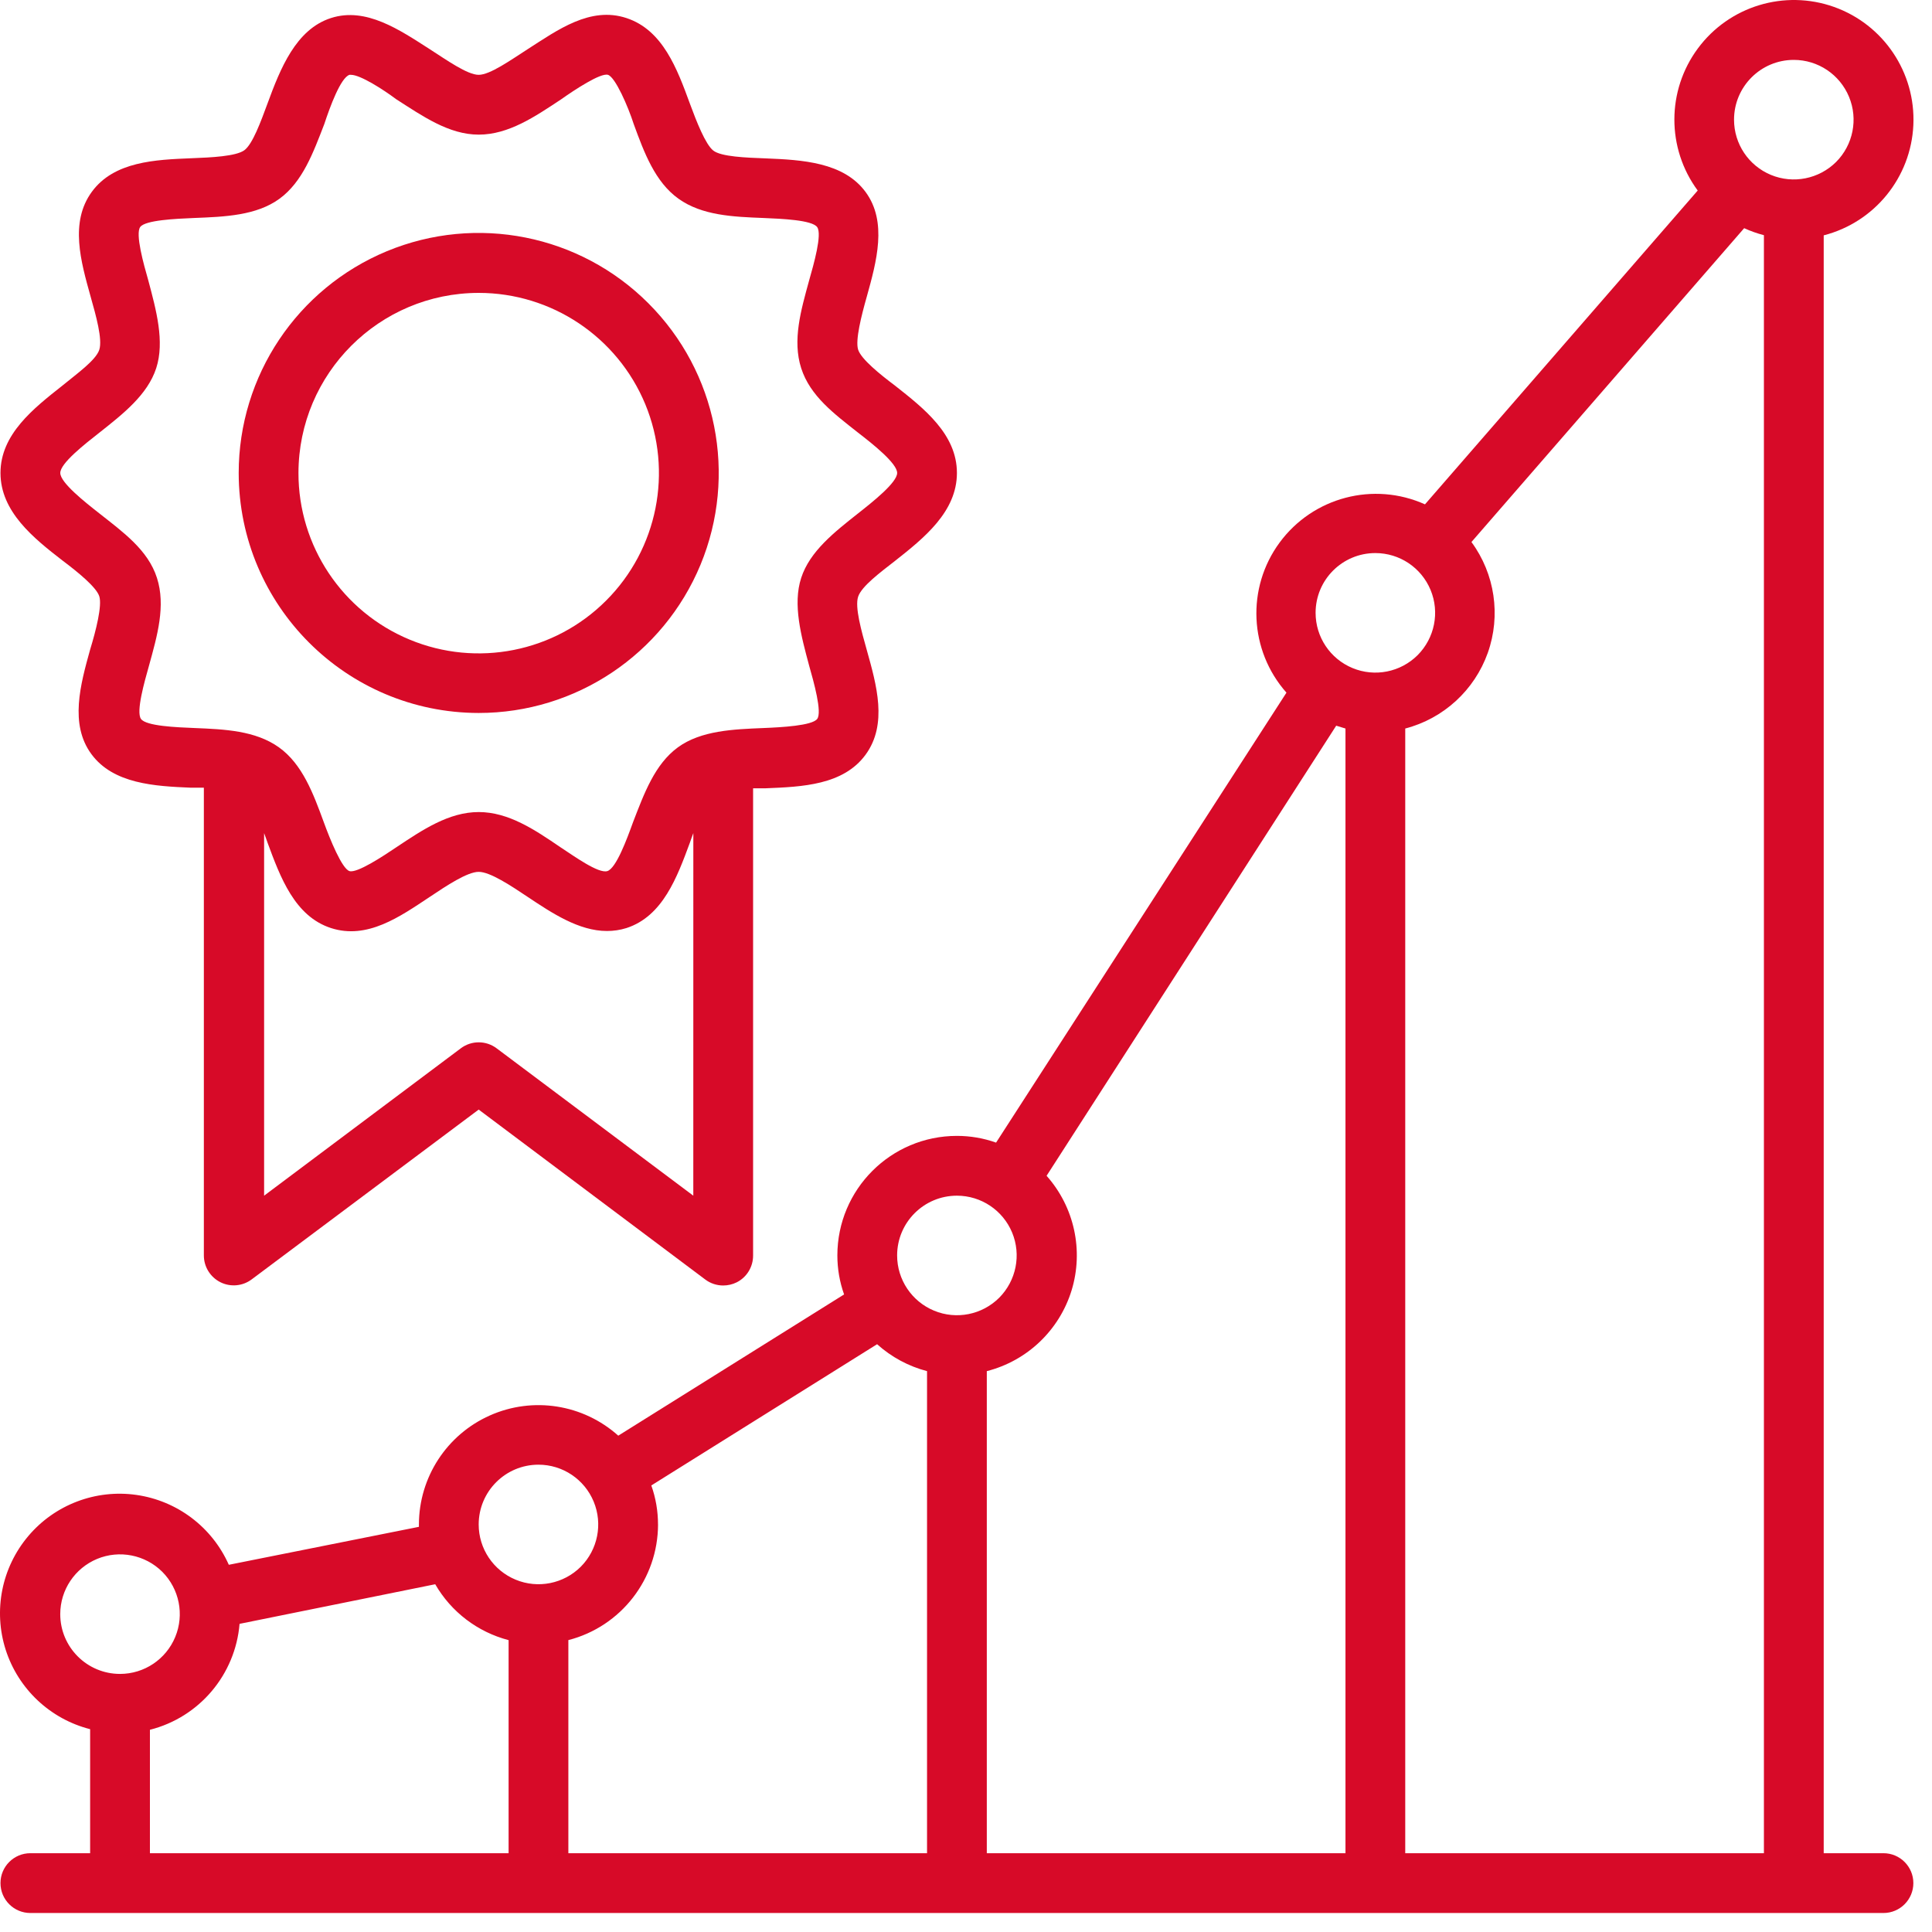
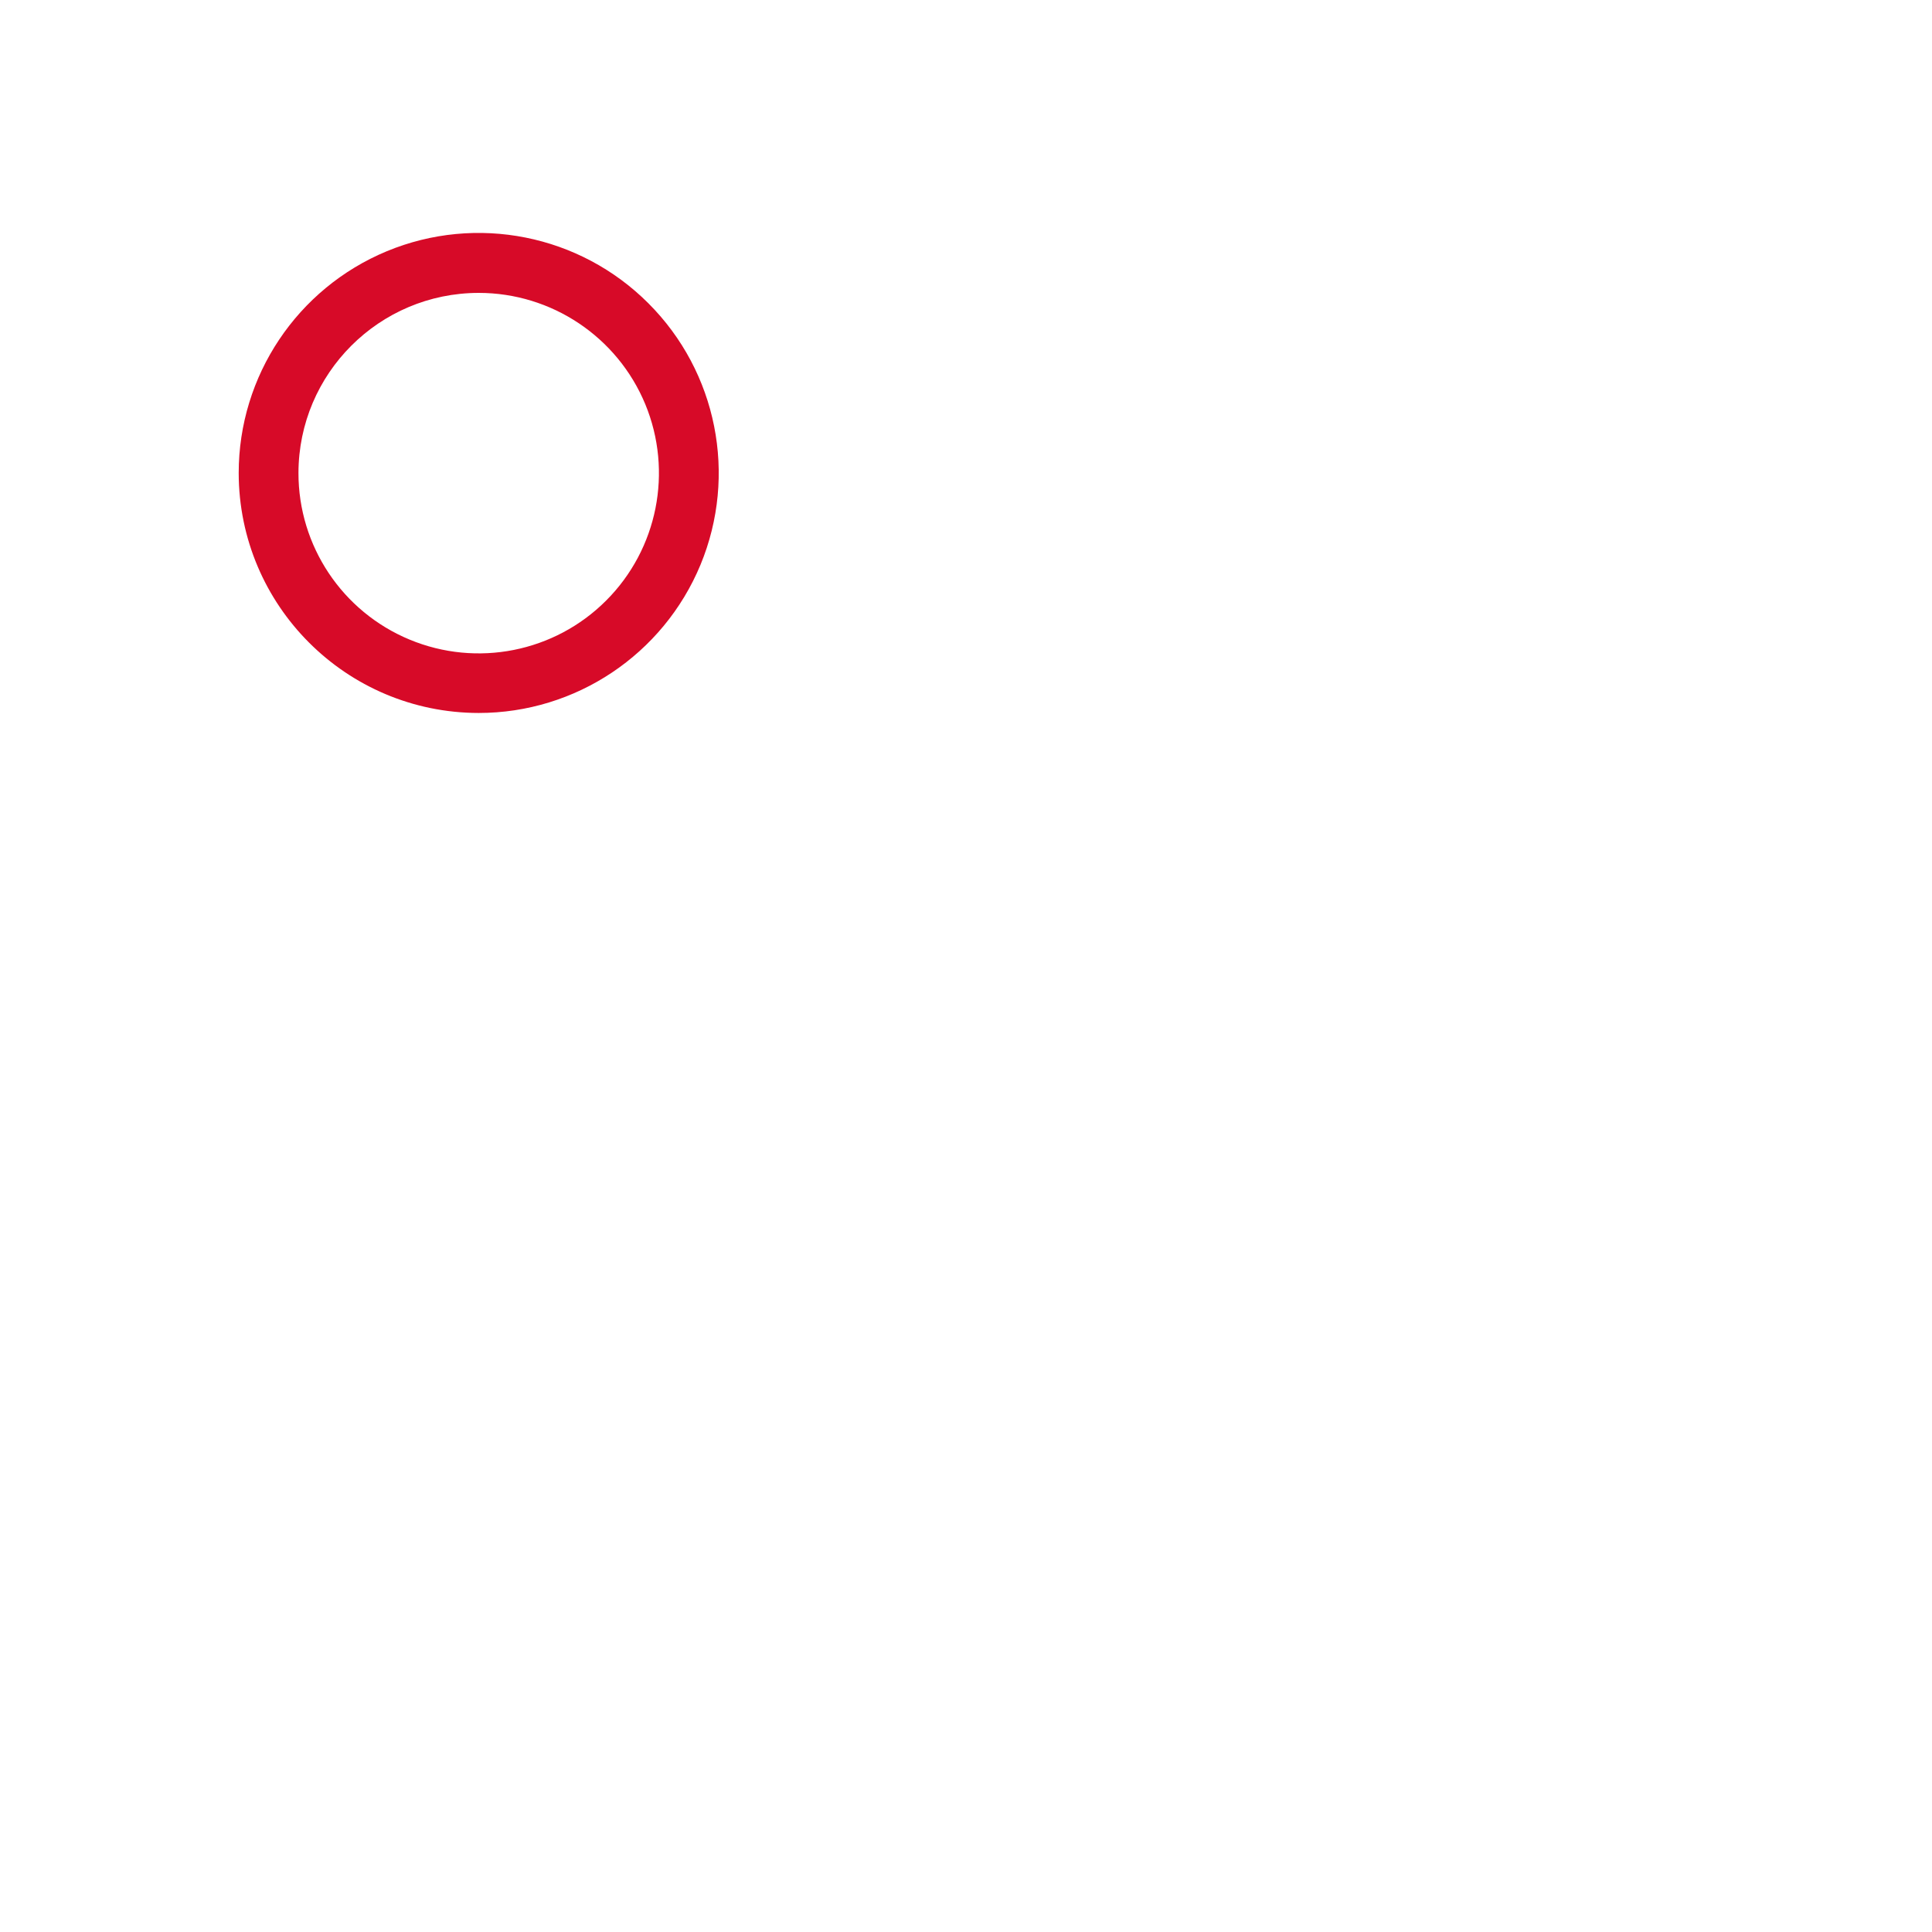
<svg xmlns="http://www.w3.org/2000/svg" width="60px" height="60px" viewBox="0 0 60 60" version="1.1">
  <title>np_grow_3377753_D70A28</title>
  <defs>
    <filter color-interpolation-filters="auto" id="filter-1">
      <feColorMatrix in="SourceGraphic" type="matrix" values="0 0 0 0 0.894 0 0 0 0 0.118 0 0 0 0 0.176 0 0 0 1 0" />
    </filter>
  </defs>
  <g id="OK" stroke="none" stroke-width="1" fill="none" fill-rule="evenodd">
    <g id="Stage-V" transform="translate(-150, -2087)">
      <g id="benefits-ENG-Copy" transform="translate(-1, 1908)">
        <g id="Group-7" transform="translate(80, 64)">
          <g id="np_grow_3377753_D70A28" transform="translate(1, 104)" filter="url(#filter-1)">
            <g transform="translate(70, 11)">
              <path d="M14.866,22.142 C17.881,22.142 20.598,20.325 21.754,17.541 C22.907,14.756 22.269,11.549 20.136,9.419 C18.006,7.286 14.799,6.648 12.015,7.801 C9.23,8.957 7.413,11.674 7.413,14.689 C7.417,18.803 10.752,22.138 14.867,22.142 L14.866,22.142 Z M14.866,9.096 C17.131,9.096 19.171,10.461 20.039,12.551 C20.904,14.644 20.424,17.053 18.823,18.652 C17.222,20.254 14.813,20.732 12.722,19.864 C10.629,18.996 9.267,16.954 9.269,14.689 C9.274,11.6 11.777,9.099 14.866,9.096 L14.866,9.096 Z" id="Shape" fill="#D70A28" fill-rule="nonzero" />
-               <path d="M58.493,57.553 L56.637,57.553 L56.637,7.309 C58.217,6.903 59.347,5.511 59.421,3.882 C59.495,2.25 58.495,0.763 56.957,0.215 C55.418,-0.332 53.703,0.19 52.731,1.501 C51.759,2.81 51.754,4.603 52.724,5.917 L44.254,15.663 C42.657,14.946 40.778,15.44 39.74,16.849 C38.703,18.257 38.791,20.2 39.952,21.511 L30.934,35.485 C30.544,35.346 30.133,35.276 29.718,35.276 C27.667,35.276 26.005,36.938 26.005,38.989 C26.005,39.402 26.075,39.81 26.214,40.2 L19.201,44.586 C18.11,43.609 16.549,43.363 15.212,43.959 C13.875,44.554 13.012,45.879 13.01,47.343 L13.01,47.417 L7.106,48.596 C6.587,47.426 5.503,46.607 4.236,46.426 C2.971,46.245 1.699,46.73 0.876,47.707 C0.05,48.686 -0.213,50.018 0.177,51.237 C0.569,52.455 1.56,53.386 2.799,53.701 L2.799,57.553 L0.943,57.553 C0.43,57.553 0.015,57.969 0.015,58.481 C0.015,58.994 0.43,59.41 0.943,59.41 L58.493,59.41 C59.005,59.41 59.421,58.994 59.421,58.481 C59.421,57.969 59.005,57.553 58.493,57.553 L58.493,57.553 Z M55.708,1.86 C56.46,1.86 57.135,2.313 57.423,3.007 C57.711,3.701 57.551,4.499 57.022,5.03 C56.49,5.559 55.692,5.719 54.998,5.432 C54.304,5.144 53.852,4.469 53.852,3.717 C53.852,2.691 54.683,1.86 55.708,1.86 L55.708,1.86 Z M45.697,16.833 L54.167,7.086 C54.365,7.177 54.569,7.249 54.78,7.304 L54.78,57.554 L43.641,57.554 L43.641,22.625 C44.832,22.314 45.792,21.434 46.205,20.274 C46.616,19.114 46.426,17.824 45.697,16.833 L45.697,16.833 Z M42.713,17.176 C43.465,17.176 44.14,17.628 44.428,18.322 C44.716,19.016 44.555,19.814 44.026,20.346 C43.495,20.875 42.697,21.035 42.003,20.747 C41.309,20.459 40.857,19.784 40.857,19.032 C40.857,18.007 41.687,17.176 42.713,17.176 L42.713,17.176 Z M32.502,36.516 L41.497,22.537 L41.785,22.625 L41.785,57.554 L30.646,57.554 L30.646,42.582 C31.902,42.262 32.899,41.31 33.28,40.071 C33.658,38.832 33.363,37.483 32.503,36.516 L32.502,36.516 Z M29.718,37.133 C30.469,37.133 31.145,37.585 31.433,38.279 C31.72,38.973 31.56,39.771 31.031,40.303 C30.5,40.832 29.701,40.992 29.008,40.704 C28.314,40.416 27.861,39.741 27.861,38.989 C27.861,37.964 28.692,37.133 29.718,37.133 L29.718,37.133 Z M20.435,47.344 C20.435,46.93 20.366,46.522 20.227,46.132 L27.239,41.746 C27.683,42.145 28.214,42.431 28.79,42.582 L28.79,57.554 L17.651,57.554 L17.651,50.935 C19.289,50.513 20.433,49.035 20.436,47.343 L20.435,47.344 Z M16.723,45.487 C17.474,45.487 18.15,45.94 18.437,46.633 C18.725,47.327 18.565,48.126 18.036,48.657 C17.505,49.186 16.706,49.346 16.013,49.058 C15.319,48.771 14.866,48.095 14.866,47.344 C14.866,46.318 15.697,45.487 16.723,45.487 L16.723,45.487 Z M1.871,50.128 C1.871,49.376 2.324,48.701 3.017,48.413 C3.711,48.126 4.51,48.286 5.041,48.815 C5.57,49.346 5.73,50.144 5.442,50.838 C5.155,51.532 4.479,51.985 3.728,51.985 C2.702,51.985 1.871,51.154 1.871,50.128 L1.871,50.128 Z M4.656,53.72 C6.192,53.331 7.308,52.008 7.44,50.43 L13.516,49.2 C14.012,50.061 14.834,50.685 15.795,50.936 L15.795,57.554 L4.656,57.554 L4.656,53.72 Z" id="Shape" fill="#D70A28" fill-rule="nonzero" />
-               <path d="M1.941,17.408 C2.405,17.756 2.99,18.23 3.083,18.517 C3.176,18.805 2.981,19.58 2.8,20.17 C2.498,21.256 2.155,22.49 2.837,23.418 C3.519,24.347 4.809,24.416 5.937,24.463 L6.331,24.463 L6.331,38.989 C6.331,39.342 6.531,39.662 6.844,39.82 C7.16,39.978 7.536,39.943 7.817,39.732 L14.866,34.459 L21.902,39.736 C22.062,39.857 22.257,39.922 22.459,39.922 C22.603,39.922 22.747,39.889 22.877,39.825 C23.193,39.667 23.39,39.342 23.388,38.989 L23.388,24.481 L23.782,24.481 C24.91,24.435 26.191,24.384 26.882,23.437 C27.574,22.49 27.221,21.269 26.919,20.188 C26.752,19.594 26.543,18.856 26.65,18.531 C26.757,18.206 27.346,17.77 27.792,17.422 C28.692,16.712 29.718,15.895 29.718,14.688 C29.718,13.482 28.692,12.683 27.792,11.973 C27.328,11.625 26.743,11.152 26.65,10.859 C26.557,10.567 26.752,9.801 26.919,9.212 C27.221,8.126 27.565,6.891 26.882,5.963 C26.2,5.035 24.91,4.965 23.782,4.919 C23.169,4.896 22.39,4.868 22.148,4.673 C21.907,4.478 21.633,3.782 21.424,3.215 C21.03,2.139 20.584,0.932 19.456,0.561 C18.329,0.189 17.317,0.932 16.389,1.526 C15.869,1.86 15.219,2.324 14.866,2.324 C14.514,2.324 13.864,1.86 13.344,1.526 C12.416,0.932 11.367,0.208 10.276,0.561 C9.186,0.913 8.703,2.139 8.309,3.211 C8.1,3.777 7.844,4.482 7.585,4.668 C7.325,4.854 6.563,4.891 5.951,4.914 C4.823,4.96 3.542,5.012 2.851,5.958 C2.159,6.905 2.512,8.126 2.813,9.207 C2.981,9.801 3.189,10.539 3.083,10.864 C2.976,11.189 2.386,11.607 1.941,11.973 C1.041,12.683 0.015,13.486 0.015,14.688 C0.015,15.89 1.041,16.712 1.941,17.408 L1.941,17.408 Z M21.531,37.133 L15.424,32.557 C15.094,32.308 14.639,32.308 14.31,32.557 L8.202,37.133 L8.202,25.873 C8.239,25.976 8.277,26.073 8.309,26.171 C8.704,27.238 9.149,28.454 10.277,28.821 C11.405,29.187 12.416,28.472 13.345,27.855 C13.865,27.507 14.514,27.076 14.867,27.076 C15.22,27.076 15.869,27.507 16.389,27.855 C17.141,28.356 17.977,28.913 18.849,28.913 C19.056,28.913 19.26,28.883 19.457,28.821 C20.585,28.454 21.03,27.238 21.425,26.17 C21.457,26.073 21.494,25.976 21.532,25.873 L21.531,37.133 Z M3.088,13.435 C3.821,12.855 4.582,12.261 4.851,11.435 C5.12,10.609 4.851,9.629 4.605,8.706 C4.461,8.205 4.197,7.262 4.355,7.049 C4.512,6.835 5.459,6.794 6.025,6.77 C6.977,6.733 7.961,6.696 8.68,6.172 C9.399,5.647 9.729,4.738 10.072,3.851 C10.249,3.313 10.578,2.417 10.852,2.324 L10.903,2.324 C11.191,2.324 11.915,2.788 12.296,3.076 C13.122,3.605 13.938,4.181 14.867,4.181 C15.795,4.181 16.612,3.624 17.419,3.09 C17.846,2.788 18.654,2.255 18.881,2.324 C19.109,2.394 19.508,3.313 19.68,3.851 C20.004,4.738 20.343,5.652 21.072,6.172 C21.801,6.692 22.757,6.733 23.708,6.77 C24.274,6.794 25.221,6.831 25.379,7.054 C25.537,7.276 25.272,8.205 25.128,8.71 C24.873,9.639 24.604,10.567 24.882,11.435 C25.161,12.303 25.913,12.855 26.646,13.435 C27.11,13.792 27.862,14.391 27.862,14.688 C27.862,14.985 27.101,15.588 26.646,15.946 C25.913,16.526 25.151,17.12 24.882,17.946 C24.613,18.772 24.882,19.752 25.128,20.67 C25.272,21.176 25.537,22.119 25.379,22.327 C25.221,22.536 24.274,22.587 23.708,22.61 C22.78,22.648 21.773,22.685 21.053,23.209 C20.334,23.734 20.004,24.643 19.661,25.53 C19.466,26.068 19.136,26.964 18.863,27.052 C18.589,27.14 17.828,26.588 17.401,26.309 C16.612,25.771 15.795,25.219 14.867,25.219 C13.938,25.219 13.122,25.771 12.314,26.309 C11.887,26.597 11.084,27.126 10.852,27.052 C10.62,26.978 10.249,26.068 10.054,25.53 C9.729,24.643 9.39,23.729 8.662,23.209 C7.933,22.689 6.977,22.648 6.049,22.61 C5.482,22.587 4.536,22.55 4.378,22.327 C4.22,22.105 4.485,21.176 4.628,20.67 C4.884,19.742 5.153,18.814 4.874,17.946 C4.596,17.078 3.821,16.526 3.088,15.946 C2.633,15.589 1.872,14.99 1.872,14.688 C1.872,14.386 2.633,13.792 3.088,13.435 L3.088,13.435 Z" id="Shape" fill="#D70A28" fill-rule="nonzero" />
            </g>
          </g>
        </g>
      </g>
    </g>
  </g>
</svg>